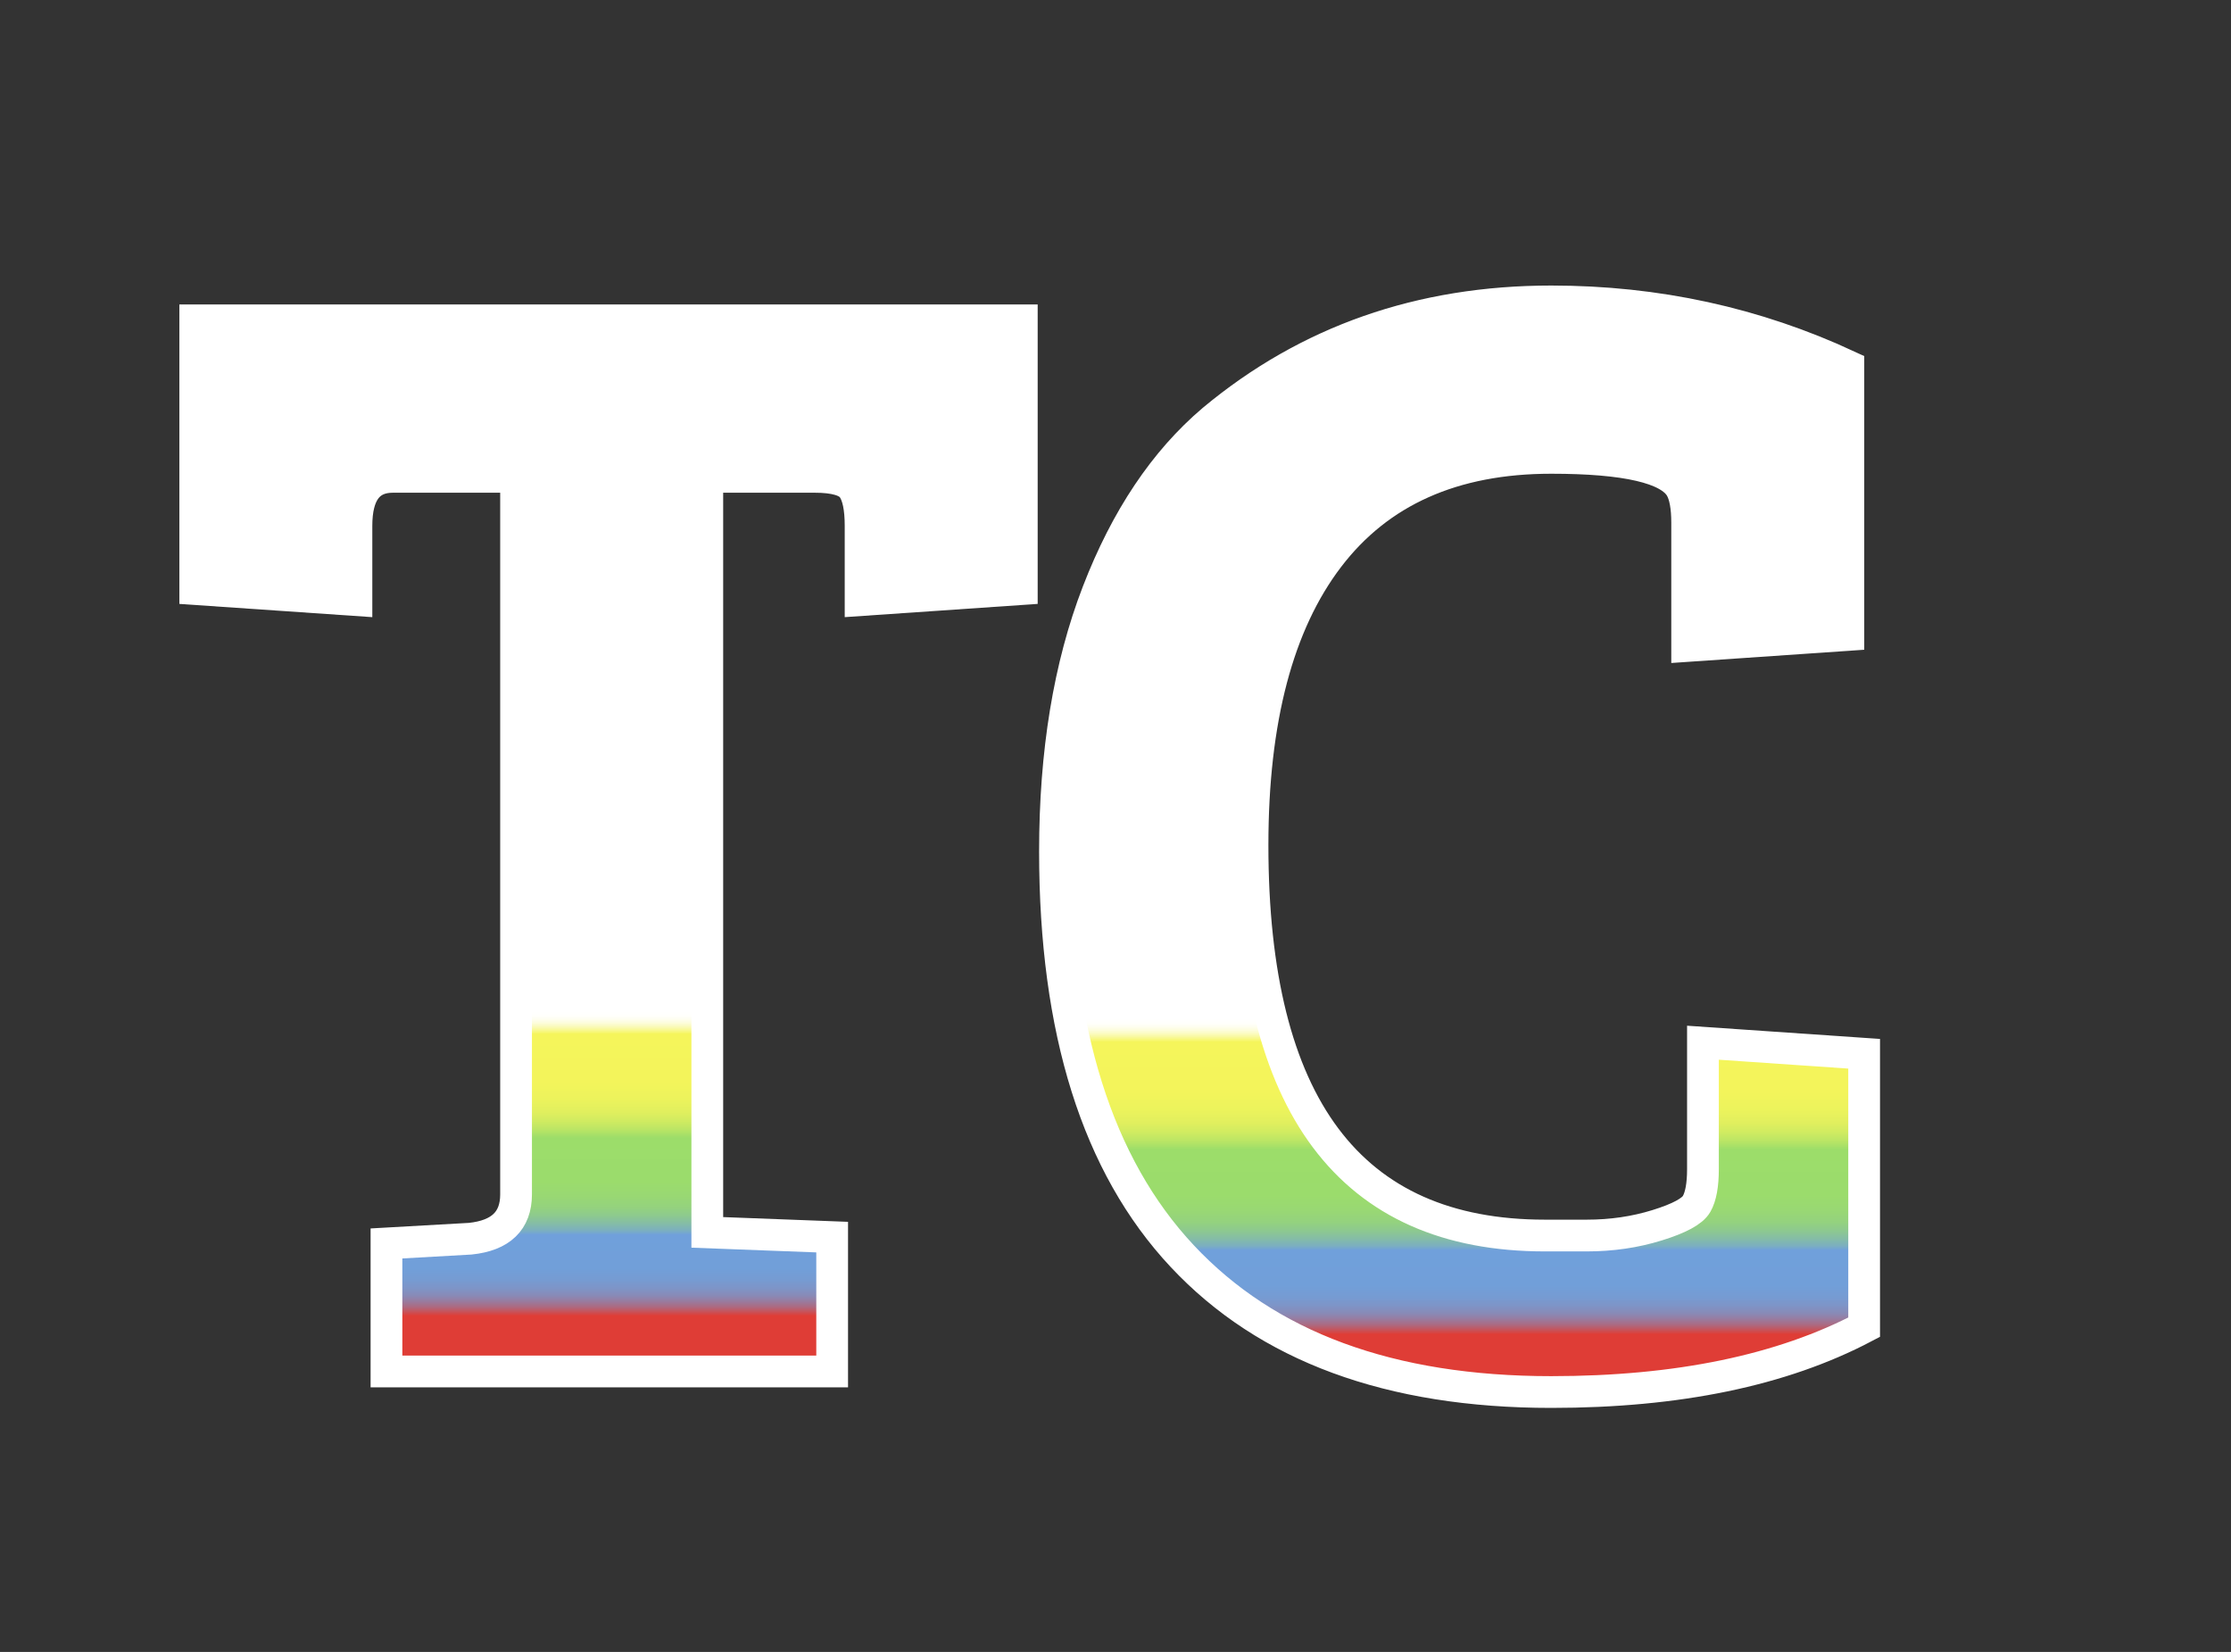
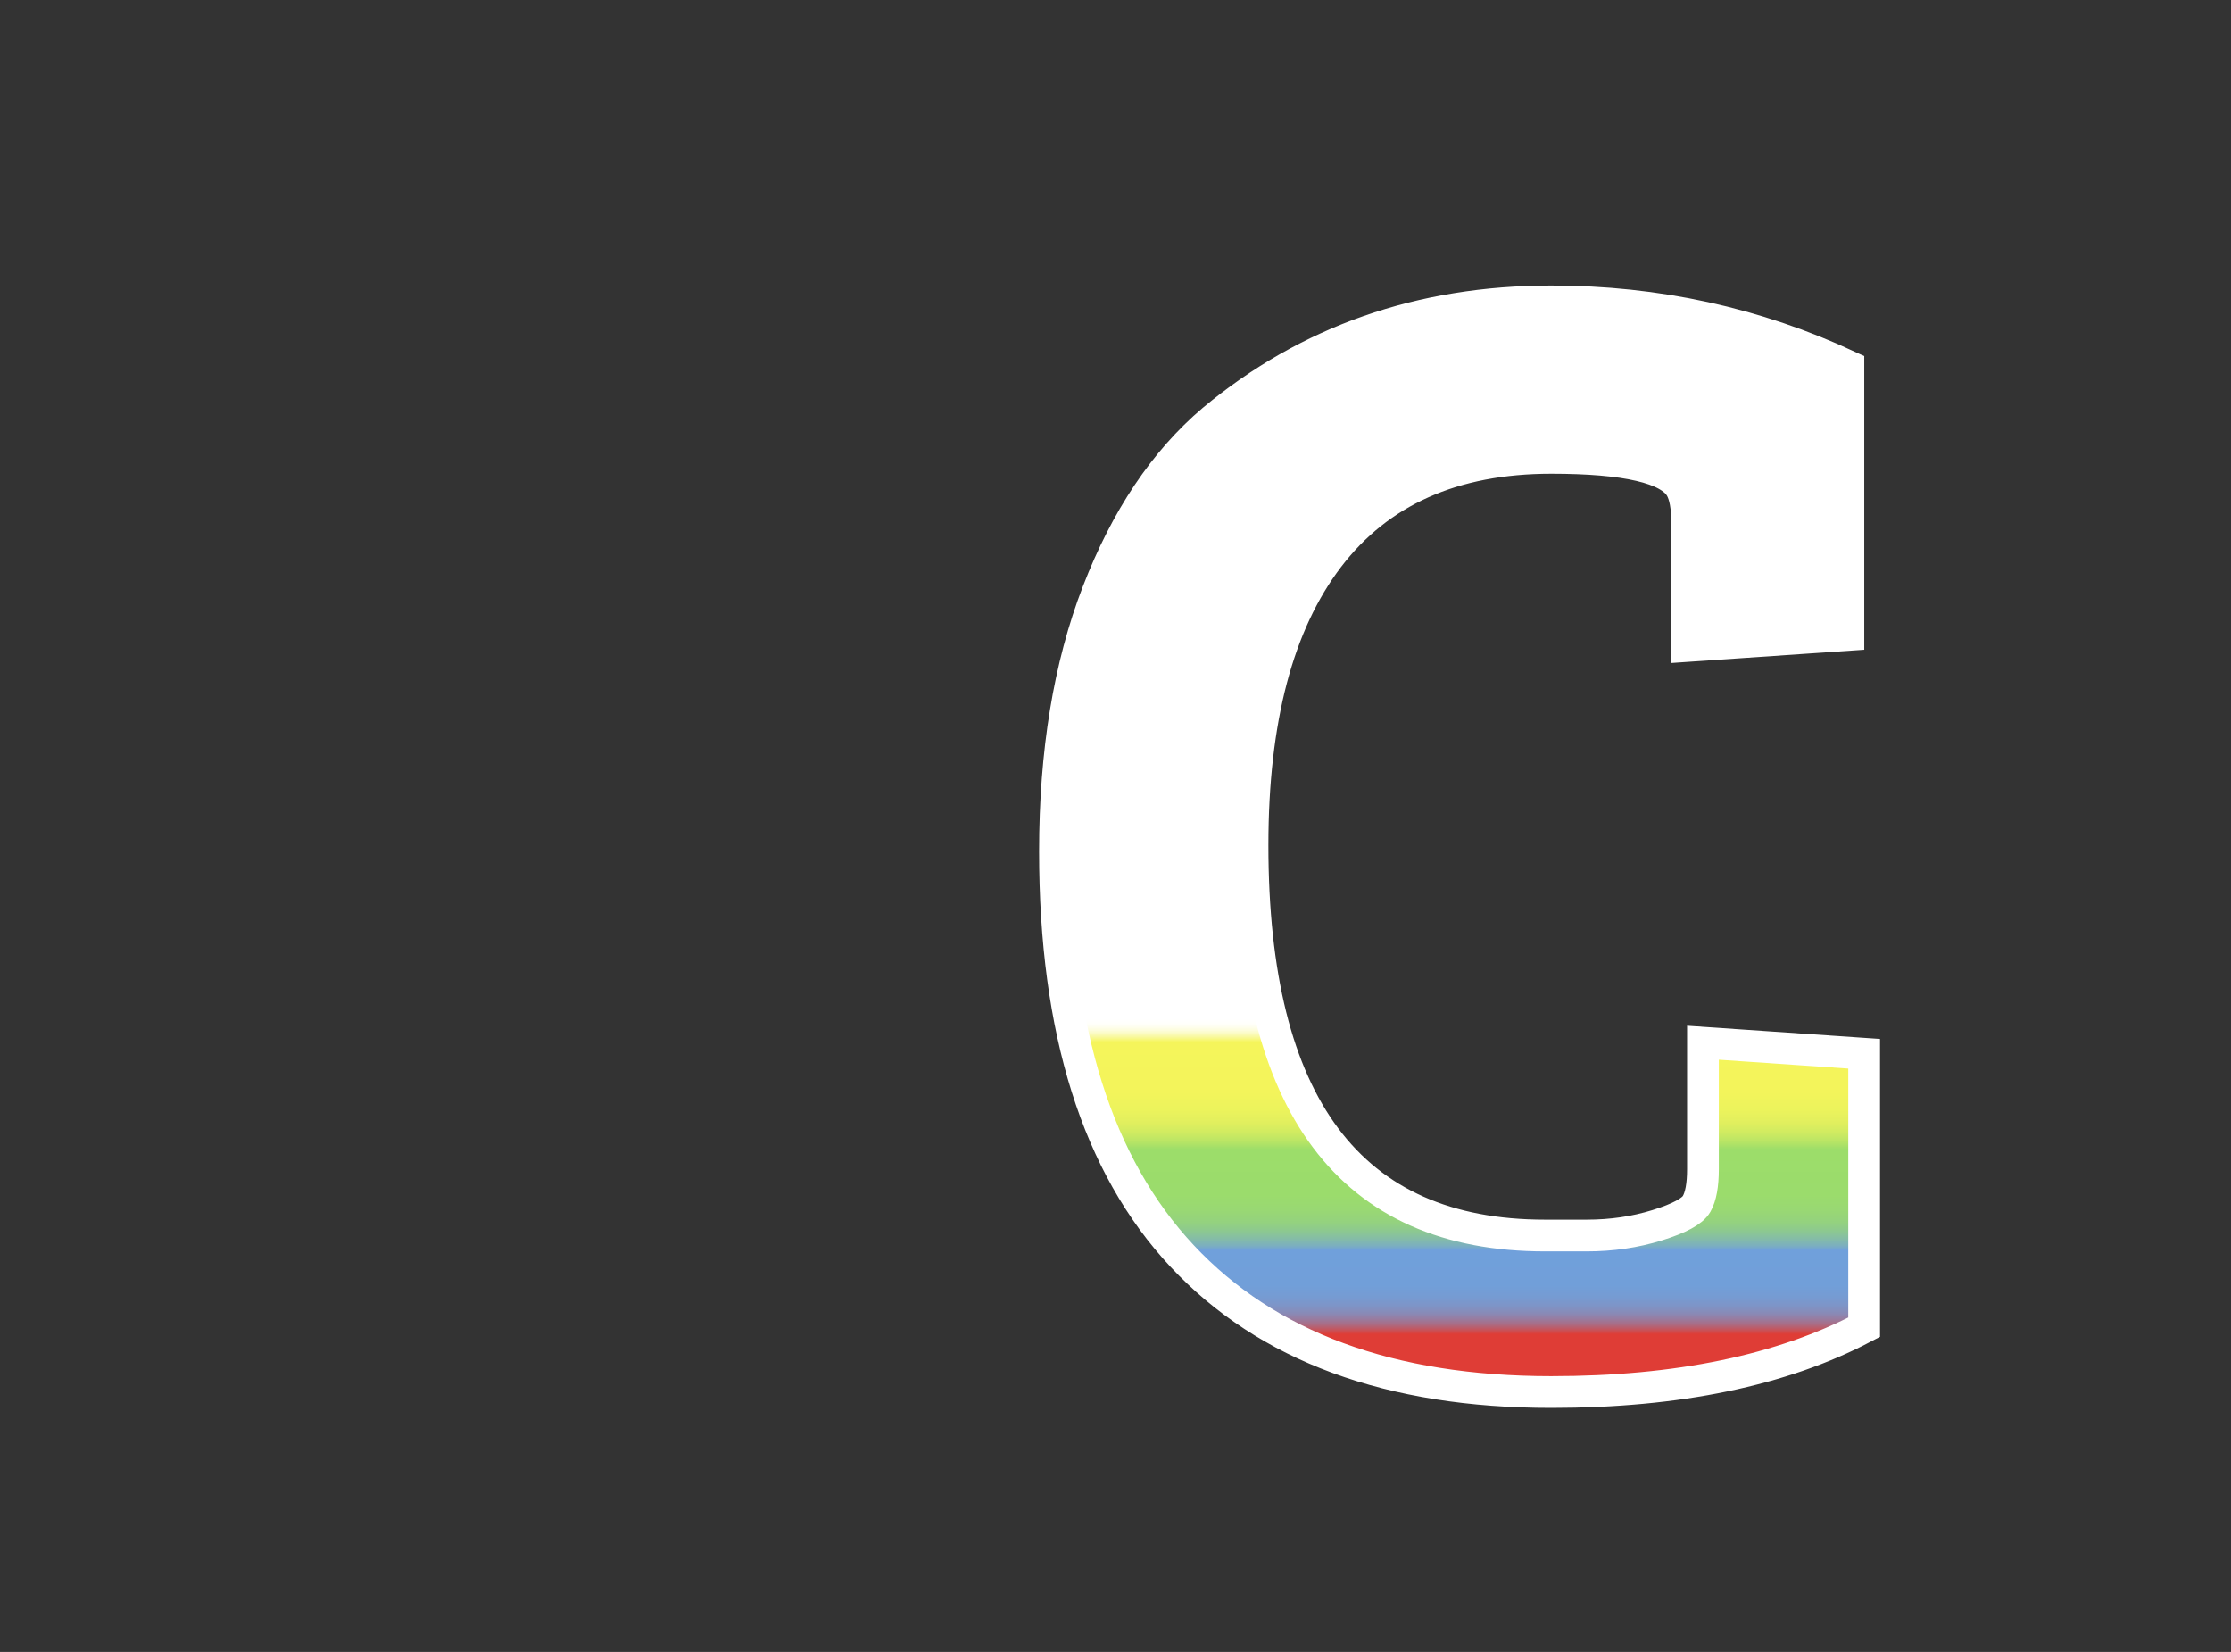
<svg xmlns="http://www.w3.org/2000/svg" version="1.1" id="Layer_1" x="0px" y="0px" width="210.816px" height="156.085px" viewBox="0 0 210.816 156.085" enable-background="new 0 0 210.816 156.085" xml:space="preserve">
  <rect x="0" y="0" width="210.816" height="156.085" fill="#333333" stroke="none" />
  <linearGradient id="SVGID_1_" gradientUnits="userSpaceOnUse" x1="57.502" y1="129.582" x2="57.502" y2="30.269">
    <stop offset="0.053" style="stop-color:#DF3D36" />
    <stop offset="0.054" style="stop-color:#D84340" />
    <stop offset="0.058" style="stop-color:#C05964" />
    <stop offset="0.062" style="stop-color:#AA6C84" />
    <stop offset="0.067" style="stop-color:#987CA0" />
    <stop offset="0.072" style="stop-color:#898AB6" />
    <stop offset="0.079" style="stop-color:#7E94C7" />
    <stop offset="0.087" style="stop-color:#769BD2" />
    <stop offset="0.098" style="stop-color:#719FD9" />
    <stop offset="0.13" style="stop-color:#70A0DB" />
    <stop offset="0.134" style="stop-color:#7BAFC0" />
    <stop offset="0.141" style="stop-color:#85BDA5" />
    <stop offset="0.148" style="stop-color:#8DC98F" />
    <stop offset="0.156" style="stop-color:#94D27E" />
    <stop offset="0.167" style="stop-color:#99D873" />
    <stop offset="0.181" style="stop-color:#9BDC6C" />
    <stop offset="0.222" style="stop-color:#9CDD6A" />
    <stop offset="0.223" style="stop-color:#9FDE69" />
    <stop offset="0.23" style="stop-color:#BAE565" />
    <stop offset="0.238" style="stop-color:#D0EB61" />
    <stop offset="0.247" style="stop-color:#E1EF5E" />
    <stop offset="0.259" style="stop-color:#ECF35C" />
    <stop offset="0.275" style="stop-color:#F3F45B" />
    <stop offset="0.321" style="stop-color:#F5F55B" />
    <stop offset="0.323" style="stop-color:#F7F779" />
    <stop offset="0.326" style="stop-color:#F9F9A2" />
    <stop offset="0.329" style="stop-color:#FBFBC4" />
    <stop offset="0.332" style="stop-color:#FDFDDE" />
    <stop offset="0.335" style="stop-color:#FEFEF0" />
    <stop offset="0.338" style="stop-color:#FFFFFB" />
    <stop offset="0.342" style="stop-color:#FFFFFF" />
    <stop offset="0.435" style="stop-color:#FFFFFF" />
    <stop offset="1" style="stop-color:#FFFFFF" />
  </linearGradient>
-   <path fill="url(#SVGID_1_)" stroke="#FFFFFF" stroke-width="3" stroke-miterlimit="10" d="M48.765,112.856V45.055H37.117  c-2.293,0-3.436,1.546-3.436,4.63v7.02l-15.232-1.046V30.269h78.105v25.389l-15.233,1.046v-7.02c0-1.691-0.249-2.887-0.747-3.584  c-0.5-0.695-1.693-1.046-3.584-1.046H66.835v71.386l11.799,0.448v12.694H36.519v-12.096l7.915-0.448  C47.32,116.739,48.765,115.345,48.765,112.856z" />
  <linearGradient id="SVGID_00000114765114536057726080000004865288733153286545_" gradientUnits="userSpaceOnUse" x1="137.92" y1="131.524" x2="137.92" y2="28.478">
    <stop offset="0.053" style="stop-color:#DF3D36" />
    <stop offset="0.054" style="stop-color:#D84340" />
    <stop offset="0.058" style="stop-color:#C05964" />
    <stop offset="0.062" style="stop-color:#AA6C84" />
    <stop offset="0.067" style="stop-color:#987CA0" />
    <stop offset="0.072" style="stop-color:#898AB6" />
    <stop offset="0.079" style="stop-color:#7E94C7" />
    <stop offset="0.087" style="stop-color:#769BD2" />
    <stop offset="0.098" style="stop-color:#719FD9" />
    <stop offset="0.13" style="stop-color:#70A0DB" />
    <stop offset="0.134" style="stop-color:#7BAFC0" />
    <stop offset="0.141" style="stop-color:#85BDA5" />
    <stop offset="0.148" style="stop-color:#8DC98F" />
    <stop offset="0.156" style="stop-color:#94D27E" />
    <stop offset="0.167" style="stop-color:#99D873" />
    <stop offset="0.181" style="stop-color:#9BDC6C" />
    <stop offset="0.222" style="stop-color:#9CDD6A" />
    <stop offset="0.223" style="stop-color:#9FDE69" />
    <stop offset="0.23" style="stop-color:#BAE565" />
    <stop offset="0.238" style="stop-color:#D0EB61" />
    <stop offset="0.247" style="stop-color:#E1EF5E" />
    <stop offset="0.259" style="stop-color:#ECF35C" />
    <stop offset="0.275" style="stop-color:#F3F45B" />
    <stop offset="0.321" style="stop-color:#F5F55B" />
    <stop offset="0.323" style="stop-color:#F7F779" />
    <stop offset="0.326" style="stop-color:#F9F9A2" />
    <stop offset="0.329" style="stop-color:#FBFBC4" />
    <stop offset="0.332" style="stop-color:#FDFDDE" />
    <stop offset="0.335" style="stop-color:#FEFEF0" />
    <stop offset="0.338" style="stop-color:#FFFFFB" />
    <stop offset="0.342" style="stop-color:#FFFFFF" />
    <stop offset="0.435" style="stop-color:#FFFFFF" />
    <stop offset="1" style="stop-color:#FFFFFF" />
  </linearGradient>
  <path fill="url(#SVGID_00000114765114536057726080000004865288733153286545_)" stroke="#FFFFFF" stroke-width="3" stroke-miterlimit="10" d="  M158.827,46.1c-1.097-1.891-5.177-2.839-12.245-2.839c-9.259,0-16.279,3.137-21.058,9.409c-4.779,6.273-7.168,15.335-7.168,27.182  c0,24.592,9.208,36.887,27.628,36.887c0.299,0,1.617,0,3.957,0c2.339,0,4.555-0.322,6.646-0.971c2.09-0.646,3.333-1.318,3.733-2.017  c0.397-0.695,0.598-1.791,0.598-3.285V98.52l15.232,1.044v25.837c-7.765,4.084-17.622,6.124-29.568,6.124  c-15.233,0-26.858-4.281-34.872-12.845c-8.016-8.56-12.021-21.303-12.021-38.23c0-9.359,1.343-17.522,4.032-24.492  c2.687-6.968,6.321-12.396,10.903-16.279c8.96-7.466,19.612-11.2,31.959-11.2c9.955,0,19.313,2.042,28.076,6.122v25.389  l-15.233,1.046v-11.65C159.425,47.893,159.224,46.798,158.827,46.1z" />
  <g>
</g>
  <g>
</g>
  <g>
</g>
  <g>
</g>
  <g>
</g>
  <g>
</g>
</svg>